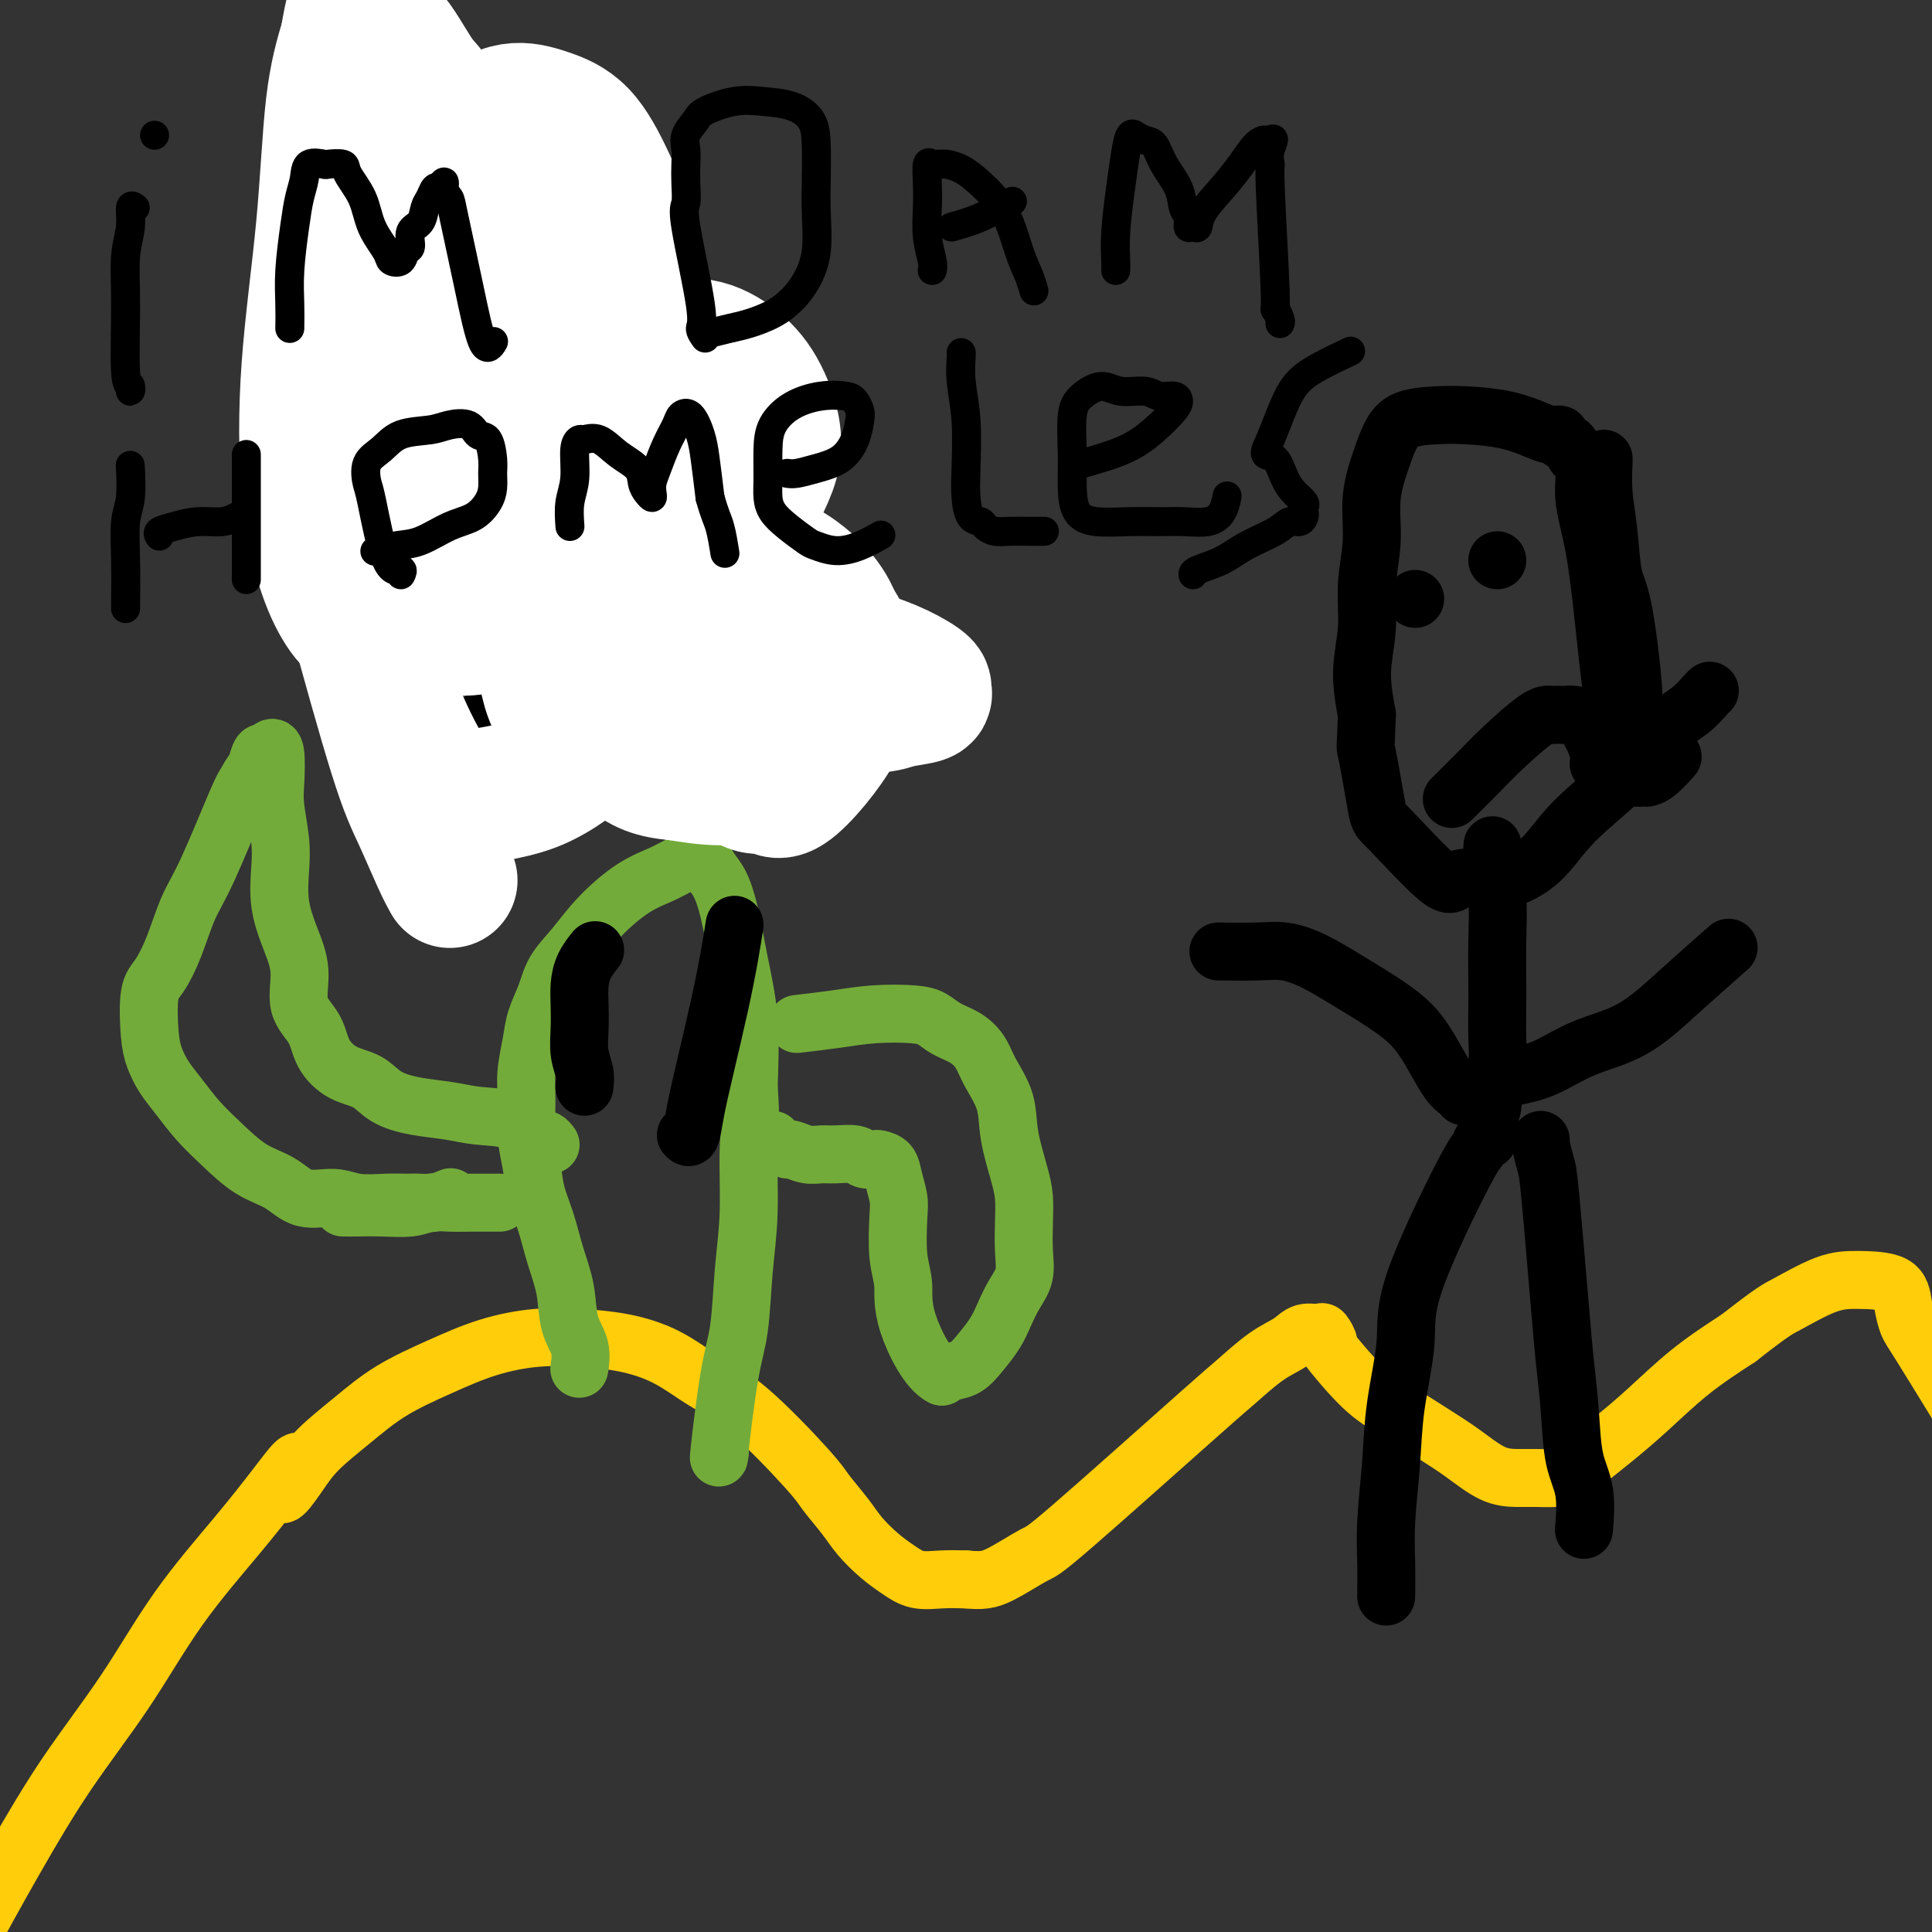
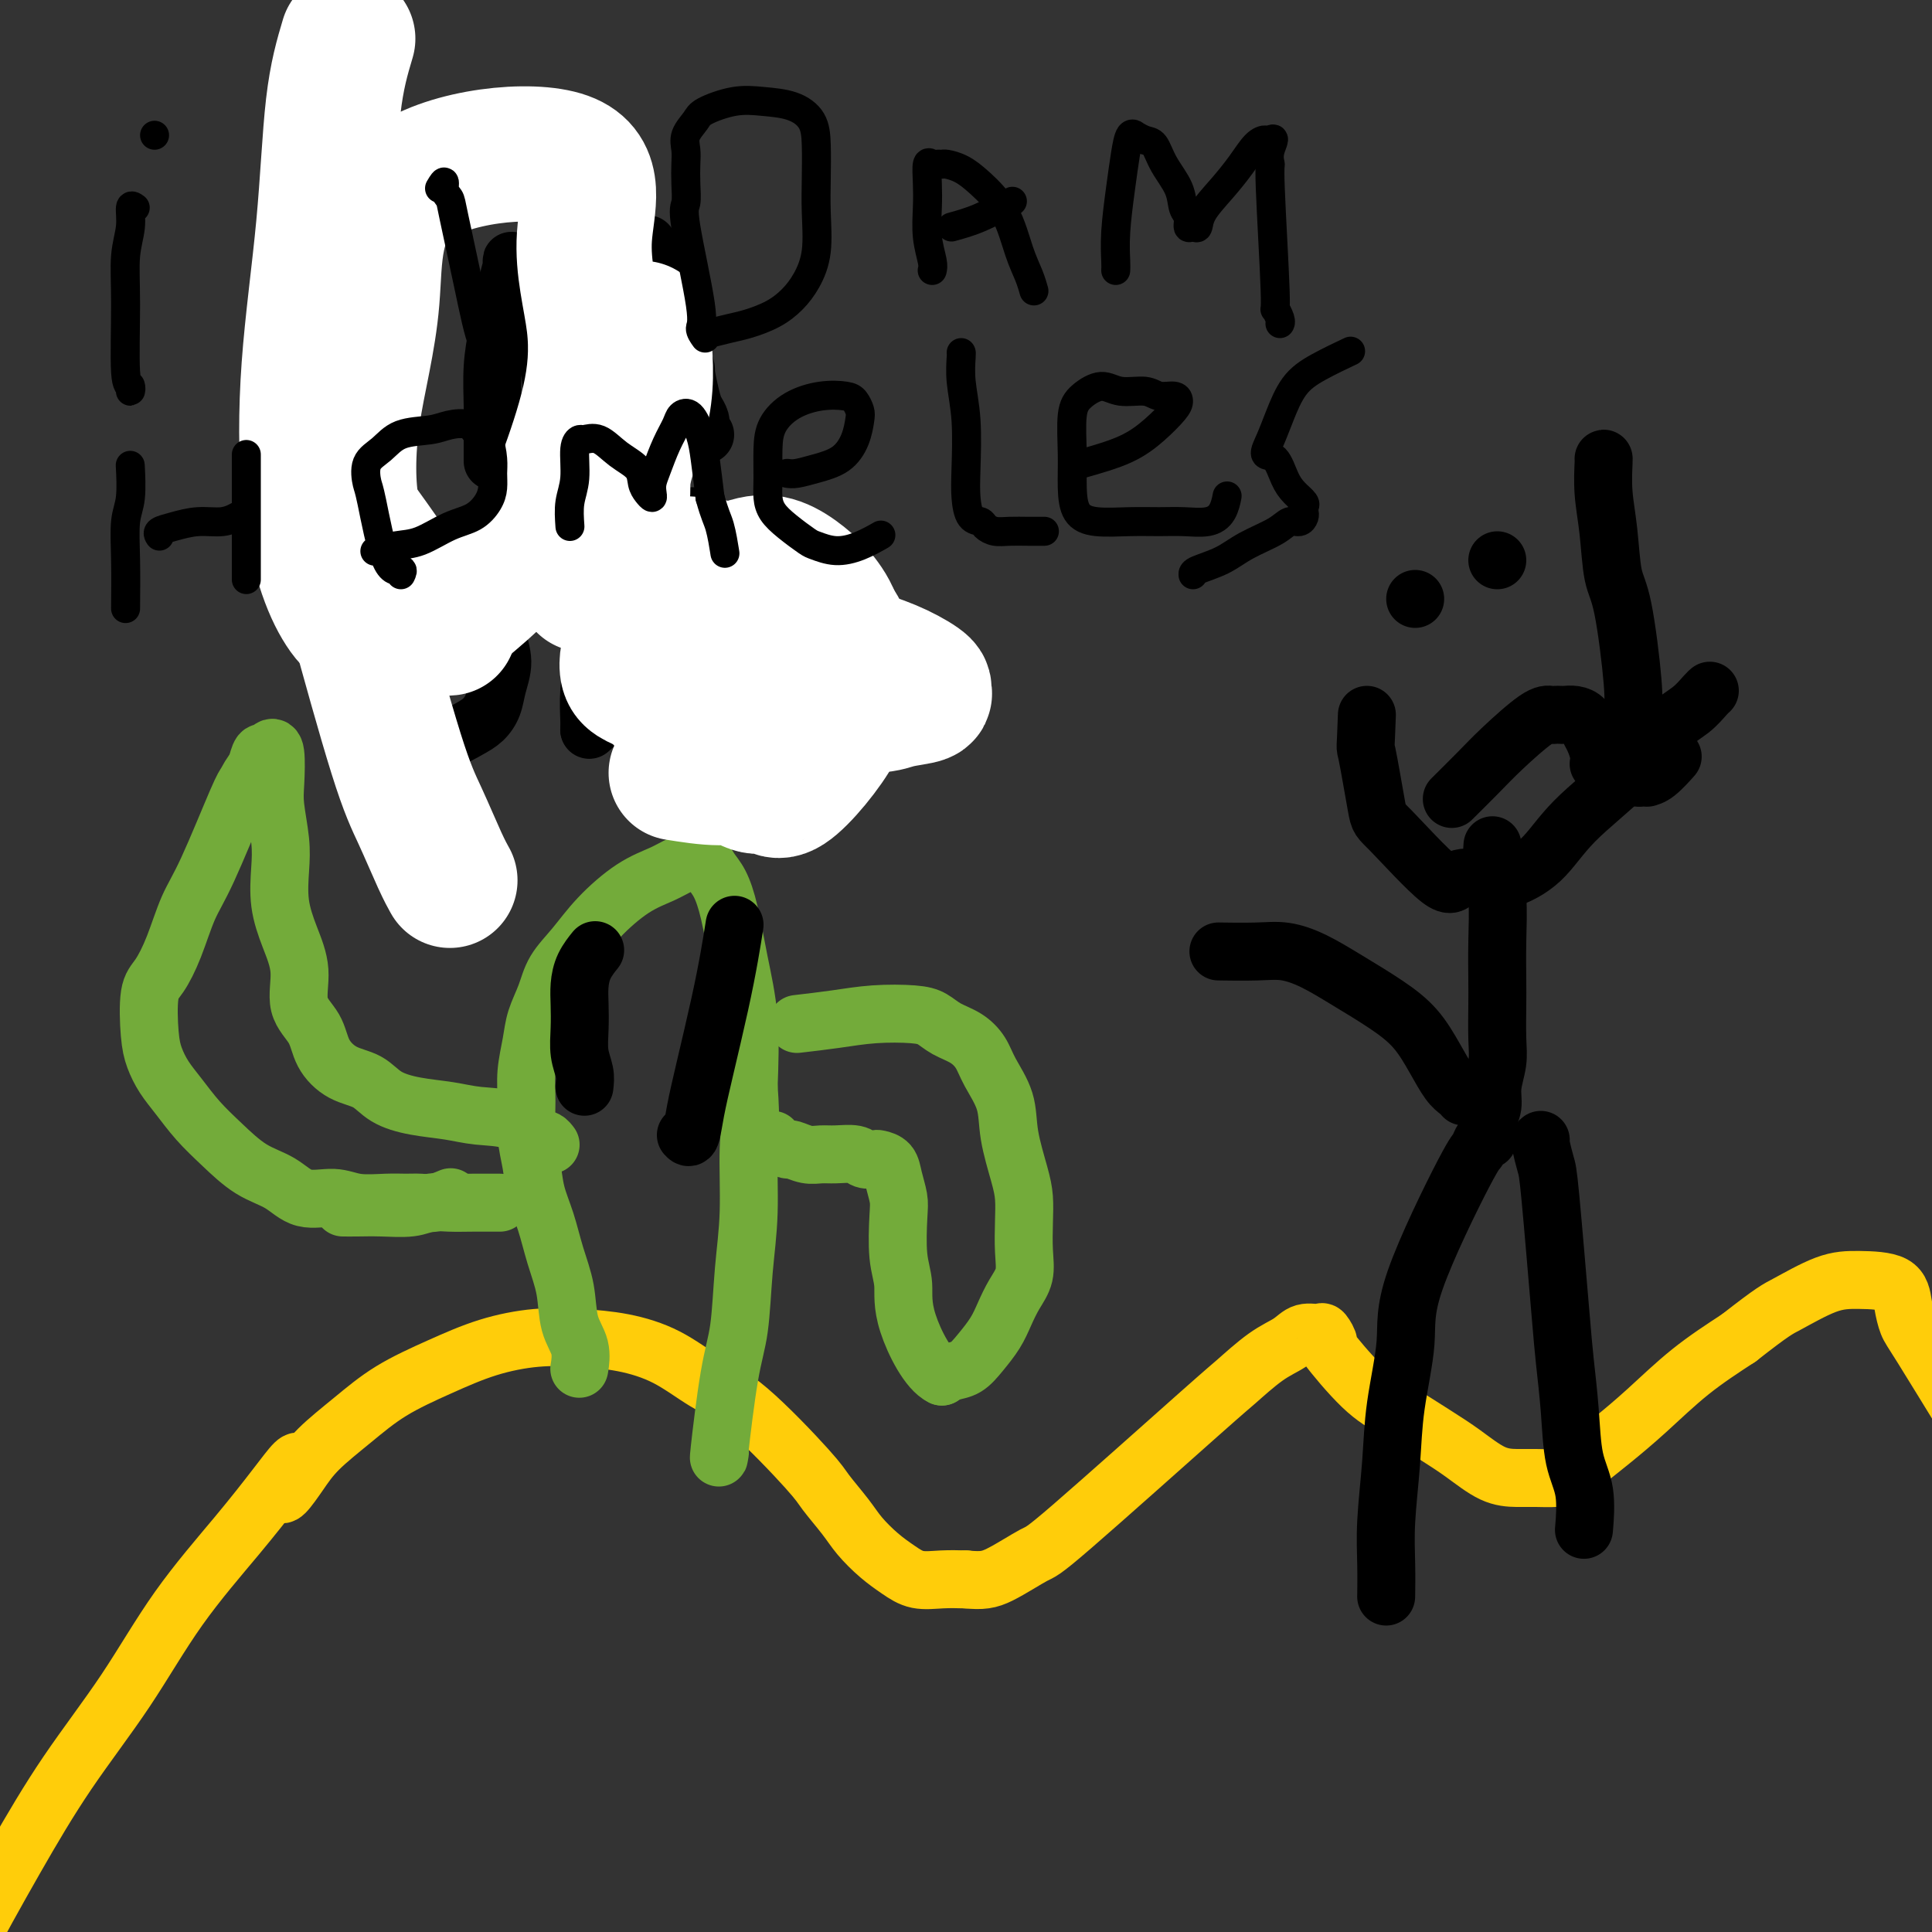
<svg xmlns="http://www.w3.org/2000/svg" viewBox="0 0 400 400" version="1.1">
  <rect x="0" y="0" width="400" height="400" fill="#333333" stroke="none" />
  <g fill="none" stroke="#FFCD0A" stroke-width="12" stroke-linecap="round" stroke-linejoin="round">
    <path d="M62,303c-0.133,-0.356 -0.266,-0.711 -1,0c-0.734,0.711 -2.068,2.489 -4,5c-1.932,2.511 -4.462,5.757 -8,10c-3.538,4.243 -8.085,9.484 -12,15c-3.915,5.516 -7.197,11.305 -11,17c-3.803,5.695 -8.126,11.294 -12,17c-3.874,5.706 -7.299,11.518 -11,18c-3.701,6.482 -7.678,13.635 -11,20c-3.322,6.365 -5.989,11.941 -9,17c-3.011,5.059 -6.367,9.600 -9,14c-2.633,4.400 -4.544,8.657 -6,12c-1.456,3.343 -2.456,5.771 -3,8c-0.544,2.229 -0.630,4.257 -1,5c-0.370,0.743 -1.023,0.200 -1,0c0.023,-0.200 0.721,-0.057 1,0c0.279,0.057 0.140,0.029 0,0" />
    <path d="M58,309c0.160,0.339 0.320,0.679 1,0c0.680,-0.679 1.879,-2.376 3,-4c1.121,-1.624 2.165,-3.177 4,-5c1.835,-1.823 4.462,-3.918 7,-6c2.538,-2.082 4.986,-4.152 8,-6c3.014,-1.848 6.592,-3.474 10,-5c3.408,-1.526 6.646,-2.952 10,-4c3.354,-1.048 6.824,-1.719 10,-2c3.176,-0.281 6.057,-0.173 9,0c2.943,0.173 5.948,0.410 9,1c3.052,0.590 6.153,1.535 9,3c2.847,1.465 5.441,3.452 8,5c2.559,1.548 5.082,2.657 9,6c3.918,3.343 9.230,8.919 12,12c2.770,3.081 2.999,3.668 4,5c1.001,1.332 2.773,3.408 4,5c1.227,1.592 1.909,2.700 3,4c1.091,1.300 2.591,2.793 4,4c1.409,1.207 2.728,2.128 4,3c1.272,0.872 2.496,1.696 4,2c1.504,0.304 3.287,0.087 5,0c1.713,-0.087 3.357,-0.043 5,0" />
    <path d="M200,327c3.351,0.321 4.729,0.125 7,-1c2.271,-1.125 5.436,-3.179 7,-4c1.564,-0.821 1.528,-0.407 8,-6c6.472,-5.593 19.452,-17.191 26,-23c6.548,-5.809 6.665,-5.829 8,-7c1.335,-1.171 3.887,-3.493 6,-5c2.113,-1.507 3.787,-2.199 5,-3c1.213,-0.801 1.966,-1.710 3,-2c1.034,-0.290 2.351,0.040 3,0c0.649,-0.040 0.631,-0.448 1,0c0.369,0.448 1.126,1.754 1,2c-0.126,0.246 -1.134,-0.568 0,1c1.134,1.568 4.409,5.516 7,8c2.591,2.484 4.496,3.503 7,5c2.504,1.497 5.607,3.473 8,5c2.393,1.527 4.076,2.606 6,4c1.924,1.394 4.089,3.104 6,4c1.911,0.896 3.567,0.978 5,1c1.433,0.022 2.643,-0.015 4,0c1.357,0.015 2.863,0.083 4,0c1.137,-0.083 1.907,-0.316 3,-1c1.093,-0.684 2.511,-1.819 4,-3c1.489,-1.181 3.049,-2.409 5,-4c1.951,-1.591 4.295,-3.544 7,-6c2.705,-2.456 5.773,-5.416 9,-8c3.227,-2.584 6.614,-4.792 10,-7" />
    <path d="M360,277c7.279,-5.691 7.978,-5.920 10,-7c2.022,-1.080 5.368,-3.012 8,-4c2.632,-0.988 4.551,-1.032 7,-1c2.449,0.032 5.427,0.142 7,1c1.573,0.858 1.742,2.466 2,4c0.258,1.534 0.604,2.996 1,4c0.396,1.004 0.843,1.552 3,5c2.157,3.448 6.023,9.796 8,13c1.977,3.204 2.065,3.265 3,4c0.935,0.735 2.717,2.144 4,3c1.283,0.856 2.068,1.157 3,2c0.932,0.843 2.013,2.226 3,3c0.987,0.774 1.881,0.939 3,1c1.119,0.061 2.463,0.017 3,0c0.537,-0.017 0.269,-0.009 0,0" />
  </g>
  <g fill="none" stroke="#73AB3A" stroke-width="12" stroke-linecap="round" stroke-linejoin="round">
    <path d="M120,283c-0.056,0.346 -0.112,0.693 0,0c0.112,-0.693 0.392,-2.424 0,-4c-0.392,-1.576 -1.457,-2.997 -2,-5c-0.543,-2.003 -0.565,-4.590 -1,-7c-0.435,-2.410 -1.283,-4.645 -2,-7c-0.717,-2.355 -1.302,-4.831 -2,-7c-0.698,-2.169 -1.508,-4.031 -2,-6c-0.492,-1.969 -0.664,-4.045 -1,-6c-0.336,-1.955 -0.834,-3.789 -1,-6c-0.166,-2.211 0.000,-4.800 0,-7c-0.000,-2.200 -0.167,-4.012 0,-6c0.167,-1.988 0.669,-4.151 1,-6c0.331,-1.849 0.490,-3.385 1,-5c0.510,-1.615 1.369,-3.311 2,-5c0.631,-1.689 1.032,-3.373 2,-5c0.968,-1.627 2.502,-3.199 4,-5c1.498,-1.801 2.961,-3.833 5,-6c2.039,-2.167 4.654,-4.470 7,-6c2.346,-1.530 4.424,-2.287 6,-3c1.576,-0.713 2.649,-1.381 4,-2c1.351,-0.619 2.980,-1.188 4,-1c1.020,0.188 1.429,1.135 2,2c0.571,0.865 1.302,1.649 2,3c0.698,1.351 1.362,3.269 2,6c0.638,2.731 1.249,6.274 2,10c0.751,3.726 1.643,7.636 2,12c0.357,4.364 0.178,9.182 0,14" />
    <path d="M155,225c0.605,7.875 0.118,9.561 0,13c-0.118,3.439 0.133,8.630 0,13c-0.133,4.370 -0.648,7.920 -1,12c-0.352,4.080 -0.539,8.690 -1,12c-0.461,3.310 -1.196,5.320 -2,10c-0.804,4.680 -1.678,12.029 -2,15c-0.322,2.971 -0.092,1.563 0,1c0.092,-0.563 0.046,-0.282 0,0" />
    <path d="M114,237c-0.301,-0.394 -0.602,-0.788 -1,-1c-0.398,-0.212 -0.895,-0.241 -2,-1c-1.105,-0.759 -2.820,-2.247 -5,-3c-2.180,-0.753 -4.826,-0.772 -7,-1c-2.174,-0.228 -3.876,-0.664 -6,-1c-2.124,-0.336 -4.670,-0.570 -7,-1c-2.330,-0.430 -4.443,-1.055 -6,-2c-1.557,-0.945 -2.558,-2.210 -4,-3c-1.442,-0.790 -3.323,-1.104 -5,-2c-1.677,-0.896 -3.148,-2.373 -4,-4c-0.852,-1.627 -1.083,-3.405 -2,-5c-0.917,-1.595 -2.519,-3.006 -3,-5c-0.481,-1.994 0.159,-4.571 0,-7c-0.159,-2.429 -1.118,-4.708 -2,-7c-0.882,-2.292 -1.687,-4.595 -2,-7c-0.313,-2.405 -0.136,-4.911 0,-7c0.136,-2.089 0.230,-3.762 0,-6c-0.230,-2.238 -0.782,-5.040 -1,-7c-0.218,-1.960 -0.100,-3.077 0,-5c0.100,-1.923 0.181,-4.651 0,-6c-0.181,-1.349 -0.626,-1.320 -1,-1c-0.374,0.320 -0.678,0.932 -1,1c-0.322,0.068 -0.664,-0.409 -1,0c-0.336,0.409 -0.668,1.705 -1,3" />
    <path d="M53,159c-1.033,1.101 -1.617,2.354 -2,3c-0.383,0.646 -0.567,0.683 -2,4c-1.433,3.317 -4.114,9.912 -6,14c-1.886,4.088 -2.975,5.668 -4,8c-1.025,2.332 -1.985,5.418 -3,8c-1.015,2.582 -2.085,4.662 -3,6c-0.915,1.338 -1.677,1.935 -2,4c-0.323,2.065 -0.209,5.598 0,8c0.209,2.402 0.511,3.674 1,5c0.489,1.326 1.164,2.708 2,4c0.836,1.292 1.833,2.494 3,4c1.167,1.506 2.505,3.315 4,5c1.495,1.685 3.148,3.245 5,5c1.852,1.755 3.904,3.703 6,5c2.096,1.297 4.237,1.941 6,3c1.763,1.059 3.147,2.533 5,3c1.853,0.467 4.176,-0.071 6,0c1.824,0.071 3.148,0.752 5,1c1.852,0.248 4.230,0.063 6,0c1.770,-0.063 2.930,-0.003 4,0c1.070,0.003 2.050,-0.051 3,0c0.950,0.051 1.871,0.206 3,0c1.129,-0.206 2.465,-0.773 3,-1c0.535,-0.227 0.267,-0.113 0,0" />
    <path d="M165,212c2.690,-0.314 5.380,-0.628 8,-1c2.620,-0.372 5.170,-0.802 8,-1c2.830,-0.198 5.942,-0.164 8,0c2.058,0.164 3.064,0.457 4,1c0.936,0.543 1.803,1.336 3,2c1.197,0.664 2.725,1.199 4,2c1.275,0.801 2.295,1.869 3,3c0.705,1.131 1.093,2.325 2,4c0.907,1.675 2.334,3.832 3,6c0.666,2.168 0.570,4.347 1,7c0.430,2.653 1.385,5.781 2,8c0.615,2.219 0.891,3.531 1,5c0.109,1.469 0.051,3.095 0,5c-0.051,1.905 -0.096,4.088 0,6c0.096,1.912 0.332,3.554 0,5c-0.332,1.446 -1.232,2.695 -2,4c-0.768,1.305 -1.403,2.664 -2,4c-0.597,1.336 -1.157,2.648 -2,4c-0.843,1.352 -1.968,2.744 -3,4c-1.032,1.256 -1.970,2.377 -3,3c-1.030,0.623 -2.151,0.750 -3,1c-0.849,0.250 -1.424,0.625 -2,1" />
    <path d="M195,285c-2.778,-1.299 -5.724,-7.046 -7,-11c-1.276,-3.954 -0.881,-6.115 -1,-8c-0.119,-1.885 -0.752,-3.492 -1,-6c-0.248,-2.508 -0.112,-5.915 0,-8c0.112,-2.085 0.200,-2.846 0,-4c-0.200,-1.154 -0.687,-2.700 -1,-4c-0.313,-1.300 -0.452,-2.352 -1,-3c-0.548,-0.648 -1.504,-0.892 -2,-1c-0.496,-0.108 -0.530,-0.082 -1,0c-0.470,0.082 -1.374,0.219 -2,0c-0.626,-0.219 -0.973,-0.795 -2,-1c-1.027,-0.205 -2.732,-0.040 -4,0c-1.268,0.040 -2.098,-0.045 -3,0c-0.902,0.045 -1.878,0.218 -3,0c-1.122,-0.218 -2.392,-0.829 -3,-1c-0.608,-0.171 -0.555,0.099 -1,0c-0.445,-0.099 -1.389,-0.565 -2,-1c-0.611,-0.435 -0.889,-0.839 -1,-1c-0.111,-0.161 -0.056,-0.081 0,0" />
    <path d="M71,250c0.858,0.008 1.716,0.016 3,0c1.284,-0.016 2.995,-0.057 5,0c2.005,0.057 4.303,0.211 6,0c1.697,-0.211 2.792,-0.789 4,-1c1.208,-0.211 2.530,-0.057 4,0c1.470,0.057 3.088,0.015 5,0c1.912,-0.015 4.118,-0.004 5,0c0.882,0.004 0.441,0.002 0,0" />
  </g>
  <g fill="none" stroke="#000000" stroke-width="12" stroke-linecap="round" stroke-linejoin="round">
    <path d="M121,225c0.113,-0.933 0.226,-1.866 0,-3c-0.226,-1.134 -0.791,-2.470 -1,-4c-0.209,-1.530 -0.063,-3.255 0,-5c0.063,-1.745 0.042,-3.512 0,-5c-0.042,-1.488 -0.104,-2.698 0,-4c0.104,-1.302 0.374,-2.697 1,-4c0.626,-1.303 1.607,-2.515 2,-3c0.393,-0.485 0.196,-0.242 0,0" />
    <path d="M142,235c0.349,0.381 0.699,0.761 1,0c0.301,-0.761 0.554,-2.664 1,-5c0.446,-2.336 1.086,-5.107 2,-9c0.914,-3.893 2.101,-8.910 3,-13c0.899,-4.090 1.511,-7.255 2,-10c0.489,-2.745 0.854,-5.070 1,-6c0.146,-0.930 0.073,-0.465 0,0" />
    <path d="M332,95c0.025,-0.080 0.051,-0.160 0,1c-0.051,1.160 -0.178,3.559 0,6c0.178,2.441 0.661,4.923 1,8c0.339,3.077 0.535,6.750 1,9c0.465,2.250 1.200,3.077 2,7c0.800,3.923 1.665,10.942 2,15c0.335,4.058 0.141,5.154 0,7c-0.141,1.846 -0.230,4.442 0,6c0.230,1.558 0.778,2.078 1,3c0.222,0.922 0.116,2.247 0,3c-0.116,0.753 -0.243,0.934 0,1c0.243,0.066 0.854,0.017 1,0c0.146,-0.017 -0.174,-0.002 0,0c0.174,0.002 0.842,-0.011 1,0c0.158,0.011 -0.195,0.044 0,0c0.195,-0.044 0.937,-0.166 2,-1c1.063,-0.834 2.447,-2.381 3,-3c0.553,-0.619 0.277,-0.309 0,0" />
-     <path d="M335,145c-0.239,1.540 -0.479,3.080 -1,0c-0.521,-3.080 -1.324,-10.778 -2,-17c-0.676,-6.222 -1.227,-10.966 -2,-15c-0.773,-4.034 -1.770,-7.357 -2,-10c-0.230,-2.643 0.308,-4.607 0,-6c-0.308,-1.393 -1.461,-2.215 -2,-3c-0.539,-0.785 -0.463,-1.533 -1,-2c-0.537,-0.467 -1.687,-0.654 -2,-1c-0.313,-0.346 0.211,-0.853 0,-1c-0.211,-0.147 -1.156,0.065 -2,0c-0.844,-0.065 -1.587,-0.408 -3,-1c-1.413,-0.592 -3.495,-1.433 -6,-2c-2.505,-0.567 -5.433,-0.861 -8,-1c-2.567,-0.139 -4.773,-0.123 -7,0c-2.227,0.123 -4.477,0.353 -6,1c-1.523,0.647 -2.321,1.709 -3,3c-0.679,1.291 -1.238,2.810 -2,5c-0.762,2.190 -1.725,5.051 -2,8c-0.275,2.949 0.139,5.986 0,9c-0.139,3.014 -0.831,6.004 -1,9c-0.169,2.996 0.185,5.999 0,9c-0.185,3.001 -0.910,6.000 -1,9c-0.090,3.000 0.455,6.000 1,9" />
    <path d="M283,148c-0.267,8.144 -0.436,6.003 0,8c0.436,1.997 1.477,8.132 2,11c0.523,2.868 0.528,2.470 3,5c2.472,2.530 7.413,7.989 10,10c2.587,2.011 2.822,0.573 4,0c1.178,-0.573 3.299,-0.281 5,0c1.701,0.281 2.982,0.549 5,0c2.018,-0.549 4.774,-1.917 7,-4c2.226,-2.083 3.924,-4.880 7,-8c3.076,-3.120 7.532,-6.563 11,-10c3.468,-3.437 5.949,-6.868 8,-9c2.051,-2.132 3.674,-2.963 5,-4c1.326,-1.037 2.355,-2.278 3,-3c0.645,-0.722 0.904,-0.925 1,-1c0.096,-0.075 0.027,-0.021 0,0c-0.027,0.021 -0.014,0.011 0,0" />
    <path d="M309,175c-0.113,1.649 -0.226,3.298 0,5c0.226,1.702 0.792,3.455 1,6c0.208,2.545 0.057,5.880 0,9c-0.057,3.120 -0.019,6.025 0,8c0.019,1.975 0.020,3.021 0,5c-0.020,1.979 -0.062,4.890 0,7c0.062,2.110 0.227,3.420 0,5c-0.227,1.580 -0.846,3.431 -1,5c-0.154,1.569 0.156,2.855 0,4c-0.156,1.145 -0.777,2.147 -1,3c-0.223,0.853 -0.049,1.557 0,2c0.049,0.443 -0.027,0.626 0,1c0.027,0.374 0.157,0.940 0,1c-0.157,0.060 -0.600,-0.385 -1,0c-0.400,0.385 -0.755,1.599 -1,2c-0.245,0.401 -0.380,-0.012 -3,5c-2.620,5.012 -7.725,15.450 -10,22c-2.275,6.550 -1.720,9.211 -2,13c-0.280,3.789 -1.396,8.704 -2,13c-0.604,4.296 -0.698,7.972 -1,12c-0.302,4.028 -0.813,8.410 -1,12c-0.187,3.590 -0.050,6.390 0,9c0.050,2.610 0.014,5.032 0,6c-0.014,0.968 -0.007,0.484 0,0" />
    <path d="M319,236c-0.097,0.015 -0.195,0.029 0,1c0.195,0.971 0.682,2.898 1,4c0.318,1.102 0.465,1.378 1,7c0.535,5.622 1.457,16.590 2,23c0.543,6.410 0.706,8.262 1,11c0.294,2.738 0.720,6.364 1,10c0.280,3.636 0.415,7.284 1,10c0.585,2.716 1.619,4.500 2,7c0.381,2.500 0.109,5.714 0,7c-0.109,1.286 -0.054,0.643 0,0" />
    <path d="M303,227c-0.264,-0.308 -0.528,-0.615 -1,-1c-0.472,-0.385 -1.152,-0.847 -2,-2c-0.848,-1.153 -1.863,-2.998 -3,-5c-1.137,-2.002 -2.396,-4.162 -4,-6c-1.604,-1.838 -3.552,-3.354 -6,-5c-2.448,-1.646 -5.396,-3.422 -8,-5c-2.604,-1.578 -4.863,-2.959 -7,-4c-2.137,-1.041 -4.150,-1.743 -6,-2c-1.850,-0.257 -3.537,-0.069 -6,0c-2.463,0.069 -5.704,0.020 -7,0c-1.296,-0.020 -0.648,-0.010 0,0" />
-     <path d="M313,223c2.294,-0.466 4.588,-0.932 7,-2c2.412,-1.068 4.942,-2.739 8,-4c3.058,-1.261 6.644,-2.111 10,-4c3.356,-1.889 6.480,-4.816 10,-8c3.520,-3.184 7.434,-6.624 9,-8c1.566,-1.376 0.783,-0.688 0,0" />
    <path d="M293,124c0.000,0.000 0.000,0.000 0,0c0.000,0.000 0.000,0.000 0,0" />
    <path d="M310,116c0.000,0.000 0.000,0.000 0,0c0.000,0.000 0.000,0.000 0,0" />
    <path d="M301,165c0.125,-0.124 0.249,-0.247 0,0c-0.249,0.247 -0.873,0.865 0,0c0.873,-0.865 3.242,-3.213 5,-5c1.758,-1.787 2.905,-3.015 5,-5c2.095,-1.985 5.138,-4.728 7,-6c1.862,-1.272 2.543,-1.073 3,-1c0.457,0.073 0.689,0.022 1,0c0.311,-0.022 0.699,-0.014 1,0c0.301,0.014 0.514,0.033 1,0c0.486,-0.033 1.244,-0.119 2,0c0.756,0.119 1.509,0.442 2,1c0.491,0.558 0.720,1.351 1,2c0.280,0.649 0.611,1.153 1,2c0.389,0.847 0.835,2.036 1,3c0.165,0.964 0.047,1.704 0,2c-0.047,0.296 -0.024,0.148 0,0" />
    <path d="M71,92c-0.231,-1.408 -0.462,-2.816 -1,-4c-0.538,-1.184 -1.385,-2.143 -2,-4c-0.615,-1.857 -1.000,-4.611 -1,-6c0.000,-1.389 0.385,-1.412 0,-3c-0.385,-1.588 -1.538,-4.739 -2,-6c-0.462,-1.261 -0.231,-0.630 0,0" />
    <path d="M65,29c0.000,0.000 0.000,0.000 0,0c0.000,0.000 0.000,0.000 0,0" />
-     <path d="M102,95c0.002,0.436 0.003,0.872 0,0c-0.003,-0.872 -0.012,-3.054 0,-5c0.012,-1.946 0.045,-3.658 0,-6c-0.045,-2.342 -0.167,-5.315 0,-8c0.167,-2.685 0.623,-5.084 1,-7c0.377,-1.916 0.674,-3.351 1,-5c0.326,-1.649 0.682,-3.512 1,-5c0.318,-1.488 0.600,-2.601 1,-4c0.400,-1.399 0.918,-3.083 1,-4c0.082,-0.917 -0.273,-1.067 0,-1c0.273,0.067 1.172,0.350 2,1c0.828,0.650 1.584,1.666 2,3c0.416,1.334 0.493,2.987 1,5c0.507,2.013 1.445,4.387 2,7c0.555,2.613 0.726,5.466 1,8c0.274,2.534 0.652,4.748 1,6c0.348,1.252 0.665,1.540 1,2c0.335,0.460 0.688,1.092 1,1c0.312,-0.092 0.582,-0.909 1,-1c0.418,-0.091 0.983,0.542 1,0c0.017,-0.542 -0.514,-2.261 0,-4c0.514,-1.739 2.074,-3.498 3,-6c0.926,-2.502 1.218,-5.746 2,-8c0.782,-2.254 2.055,-3.518 3,-5c0.945,-1.482 1.563,-3.181 2,-4c0.437,-0.819 0.695,-0.759 1,-1c0.305,-0.241 0.659,-0.783 1,-1c0.341,-0.217 0.671,-0.108 1,0" />
+     <path d="M102,95c0.002,0.436 0.003,0.872 0,0c-0.003,-0.872 -0.012,-3.054 0,-5c0.012,-1.946 0.045,-3.658 0,-6c-0.045,-2.342 -0.167,-5.315 0,-8c0.167,-2.685 0.623,-5.084 1,-7c0.377,-1.916 0.674,-3.351 1,-5c0.326,-1.649 0.682,-3.512 1,-5c0.318,-1.488 0.600,-2.601 1,-4c0.082,-0.917 -0.273,-1.067 0,-1c0.273,0.067 1.172,0.350 2,1c0.828,0.650 1.584,1.666 2,3c0.416,1.334 0.493,2.987 1,5c0.507,2.013 1.445,4.387 2,7c0.555,2.613 0.726,5.466 1,8c0.274,2.534 0.652,4.748 1,6c0.348,1.252 0.665,1.540 1,2c0.335,0.460 0.688,1.092 1,1c0.312,-0.092 0.582,-0.909 1,-1c0.418,-0.091 0.983,0.542 1,0c0.017,-0.542 -0.514,-2.261 0,-4c0.514,-1.739 2.074,-3.498 3,-6c0.926,-2.502 1.218,-5.746 2,-8c0.782,-2.254 2.055,-3.518 3,-5c0.945,-1.482 1.563,-3.181 2,-4c0.437,-0.819 0.695,-0.759 1,-1c0.305,-0.241 0.659,-0.783 1,-1c0.341,-0.217 0.671,-0.108 1,0" />
    <path d="M133,53c2.251,-4.684 0.378,-1.393 0,0c-0.378,1.393 0.739,0.887 1,0c0.261,-0.887 -0.334,-2.155 1,2c1.334,4.155 4.596,13.732 6,18c1.404,4.268 0.951,3.227 1,4c0.049,0.773 0.601,3.360 1,5c0.399,1.640 0.647,2.334 1,3c0.353,0.666 0.813,1.303 1,2c0.187,0.697 0.102,1.455 0,2c-0.102,0.545 -0.220,0.878 0,1c0.220,0.122 0.777,0.035 1,0c0.223,-0.035 0.111,-0.017 0,0" />
    <path d="M76,156c0.006,0.407 0.013,0.815 0,0c-0.013,-0.815 -0.045,-2.851 0,-5c0.045,-2.149 0.166,-4.409 0,-7c-0.166,-2.591 -0.619,-5.513 -1,-8c-0.381,-2.487 -0.691,-4.539 -1,-6c-0.309,-1.461 -0.617,-2.330 -1,-3c-0.383,-0.670 -0.839,-1.139 -1,-2c-0.161,-0.861 -0.026,-2.112 0,-3c0.026,-0.888 -0.058,-1.414 0,-2c0.058,-0.586 0.259,-1.234 1,-2c0.741,-0.766 2.024,-1.652 3,-2c0.976,-0.348 1.645,-0.158 3,0c1.355,0.158 3.395,0.284 6,1c2.605,0.716 5.774,2.021 8,3c2.226,0.979 3.507,1.633 5,3c1.493,1.367 3.196,3.447 4,5c0.804,1.553 0.707,2.580 1,4c0.293,1.420 0.974,3.234 1,5c0.026,1.766 -0.604,3.485 -1,5c-0.396,1.515 -0.559,2.826 -1,4c-0.441,1.174 -1.159,2.212 -2,3c-0.841,0.788 -1.803,1.328 -3,2c-1.197,0.672 -2.628,1.478 -4,2c-1.372,0.522 -2.686,0.761 -4,1" />
    <path d="M89,154c-2.949,1.464 -3.821,1.124 -5,1c-1.179,-0.124 -2.663,-0.033 -4,0c-1.337,0.033 -2.525,0.010 -3,0c-0.475,-0.010 -0.238,-0.005 0,0" />
    <path d="M122,151c-0.006,0.092 -0.013,0.184 0,0c0.013,-0.184 0.045,-0.646 0,-2c-0.045,-1.354 -0.168,-3.602 0,-6c0.168,-2.398 0.626,-4.947 1,-8c0.374,-3.053 0.664,-6.612 1,-9c0.336,-2.388 0.719,-3.606 1,-5c0.281,-1.394 0.460,-2.963 1,-4c0.540,-1.037 1.441,-1.544 2,-2c0.559,-0.456 0.775,-0.863 1,-1c0.225,-0.137 0.459,-0.003 1,0c0.541,0.003 1.391,-0.125 2,0c0.609,0.125 0.979,0.502 2,2c1.021,1.498 2.694,4.118 4,7c1.306,2.882 2.245,6.026 3,9c0.755,2.974 1.327,5.779 2,8c0.673,2.221 1.449,3.860 2,5c0.551,1.140 0.879,1.781 1,2c0.121,0.219 0.036,0.016 0,0c-0.036,-0.016 -0.023,0.155 0,0c0.023,-0.155 0.055,-0.637 0,-1c-0.055,-0.363 -0.199,-0.607 0,-2c0.199,-1.393 0.740,-3.936 1,-6c0.260,-2.064 0.239,-3.649 1,-6c0.761,-2.351 2.303,-5.467 3,-7c0.697,-1.533 0.548,-1.483 1,-2c0.452,-0.517 1.506,-1.601 2,-2c0.494,-0.399 0.427,-0.114 1,0c0.573,0.114 1.787,0.057 3,0" />
    <path d="M158,121c1.426,-0.561 1.492,0.037 2,1c0.508,0.963 1.456,2.290 2,3c0.544,0.710 0.682,0.804 2,6c1.318,5.196 3.817,15.496 5,20c1.183,4.504 1.049,3.213 1,3c-0.049,-0.213 -0.014,0.654 0,1c0.014,0.346 0.007,0.173 0,0" />
    <path d="M122,151c1.366,-1.068 2.732,-2.137 4,-4c1.268,-1.863 2.436,-4.522 3,-7c0.564,-2.478 0.522,-4.775 1,-7c0.478,-2.225 1.476,-4.378 2,-6c0.524,-1.622 0.575,-2.714 1,-4c0.425,-1.286 1.226,-2.767 2,-4c0.774,-1.233 1.522,-2.219 2,-3c0.478,-0.781 0.688,-1.357 1,-2c0.312,-0.643 0.728,-1.353 1,-2c0.272,-0.647 0.401,-1.231 1,-2c0.599,-0.769 1.668,-1.721 2,-2c0.332,-0.279 -0.072,0.117 0,0c0.072,-0.117 0.619,-0.748 1,-1c0.381,-0.252 0.597,-0.126 1,0c0.403,0.126 0.993,0.251 2,1c1.007,0.749 2.431,2.123 4,4c1.569,1.877 3.284,4.258 5,7c1.716,2.742 3.434,5.846 5,9c1.566,3.154 2.979,6.356 4,9c1.021,2.644 1.649,4.728 2,7c0.351,2.272 0.424,4.733 1,7c0.576,2.267 1.655,4.341 2,6c0.345,1.659 -0.044,2.903 0,4c0.044,1.097 0.522,2.049 1,3" />
    <path d="M170,164c0.884,4.464 0.093,2.124 0,1c-0.093,-1.124 0.514,-1.033 1,-1c0.486,0.033 0.853,0.010 1,0c0.147,-0.010 0.073,-0.005 0,0" />
    <path d="M140,131c0.225,-0.002 0.450,-0.004 1,0c0.550,0.004 1.424,0.015 3,0c1.576,-0.015 3.855,-0.057 6,0c2.145,0.057 4.155,0.211 6,0c1.845,-0.211 3.526,-0.789 5,-1c1.474,-0.211 2.743,-0.057 4,0c1.257,0.057 2.502,0.016 3,0c0.498,-0.016 0.249,-0.008 0,0" />
  </g>
  <g fill="none" stroke="#FFFFFF" stroke-width="28" stroke-linecap="round" stroke-linejoin="round">
    <path d="M121,121c2.618,0.608 5.237,1.216 8,2c2.763,0.784 5.672,1.746 10,3c4.328,1.254 10.075,2.802 15,4c4.925,1.198 9.027,2.047 13,3c3.973,0.953 7.815,2.010 11,3c3.185,0.990 5.713,1.914 8,3c2.287,1.086 4.334,2.333 5,3c0.666,0.667 -0.050,0.753 0,1c0.050,0.247 0.865,0.655 0,1c-0.865,0.345 -3.411,0.626 -5,1c-1.589,0.374 -2.219,0.840 -5,1c-2.781,0.160 -7.711,0.012 -12,0c-4.289,-0.012 -7.938,0.111 -12,0c-4.062,-0.111 -8.539,-0.457 -12,-1c-3.461,-0.543 -5.906,-1.284 -8,-2c-2.094,-0.716 -3.838,-1.406 -5,-2c-1.162,-0.594 -1.744,-1.090 -2,-2c-0.256,-0.910 -0.187,-2.233 0,-3c0.187,-0.767 0.493,-0.977 1,-2c0.507,-1.023 1.215,-2.859 2,-4c0.785,-1.141 1.647,-1.586 3,-3c1.353,-1.414 3.198,-3.796 5,-5c1.802,-1.204 3.563,-1.230 6,-2c2.437,-0.770 5.550,-2.285 8,-3c2.450,-0.715 4.237,-0.631 6,0c1.763,0.631 3.504,1.808 5,3c1.496,1.192 2.749,2.398 4,4c1.251,1.602 2.500,3.601 3,6c0.500,2.399 0.250,5.200 0,8" />
    <path d="M173,138c0.317,3.591 -0.391,5.567 0,7c0.391,1.433 1.880,2.323 0,6c-1.880,3.677 -7.129,10.141 -10,12c-2.871,1.859 -3.365,-0.888 -4,-1c-0.635,-0.112 -1.410,2.410 -6,-1c-4.590,-3.410 -12.996,-12.751 -17,-18c-4.004,-5.249 -3.606,-6.407 -4,-8c-0.394,-1.593 -1.580,-3.620 -2,-5c-0.420,-1.380 -0.074,-2.114 0,-3c0.074,-0.886 -0.123,-1.923 0,-3c0.123,-1.077 0.568,-2.193 1,-3c0.432,-0.807 0.853,-1.305 2,-2c1.147,-0.695 3.021,-1.588 5,-2c1.979,-0.412 4.064,-0.345 7,0c2.936,0.345 6.725,0.968 10,2c3.275,1.032 6.038,2.473 9,4c2.962,1.527 6.124,3.139 8,5c1.876,1.861 2.467,3.972 3,6c0.533,2.028 1.009,3.975 1,6c-0.009,2.025 -0.502,4.128 -1,6c-0.498,1.872 -1.000,3.511 -2,5c-1.000,1.489 -2.497,2.827 -4,4c-1.503,1.173 -3.011,2.180 -5,3c-1.989,0.820 -4.459,1.451 -7,2c-2.541,0.549 -5.155,1.014 -8,1c-2.845,-0.014 -5.923,-0.507 -9,-1" />
-     <path d="M140,160c-4.464,-0.377 -7.125,-1.320 -10,-4c-2.875,-2.680 -5.964,-7.095 -9,-8c-3.036,-0.905 -6.019,1.702 -8,-9c-1.981,-10.702 -2.959,-34.713 -2,-46c0.959,-11.287 3.855,-9.851 7,-11c3.145,-1.149 6.539,-4.882 10,-7c3.461,-2.118 6.988,-2.620 10,-3c3.012,-0.380 5.510,-0.639 8,0c2.490,0.639 4.973,2.177 7,4c2.027,1.823 3.598,3.931 5,7c1.402,3.069 2.636,7.100 2,11c-0.636,3.900 -3.140,7.668 -5,12c-1.860,4.332 -3.075,9.229 -6,15c-2.925,5.771 -7.558,12.417 -12,18c-4.442,5.583 -8.691,10.104 -13,14c-4.309,3.896 -8.678,7.166 -13,9c-4.322,1.834 -8.598,2.233 -12,3c-3.402,0.767 -5.930,1.903 -10,-4c-4.070,-5.903 -9.684,-18.844 -12,-29c-2.316,-10.156 -1.336,-17.528 0,-27c1.336,-9.472 3.026,-21.044 5,-32c1.974,-10.956 4.231,-21.296 7,-29c2.769,-7.704 6.048,-12.773 9,-16c2.952,-3.227 5.575,-4.611 8,-5c2.425,-0.389 4.653,0.219 7,1c2.347,0.781 4.815,1.735 7,4c2.185,2.265 4.088,5.841 6,10c1.912,4.159 3.832,8.903 5,14c1.168,5.097 1.584,10.549 2,16" />
    <path d="M133,68c0.586,5.317 1.050,10.610 0,16c-1.050,5.390 -3.616,10.875 -4,15c-0.384,4.125 1.413,6.888 -8,12c-9.413,5.112 -30.038,12.574 -39,14c-8.962,1.426 -6.263,-3.184 -6,-7c0.263,-3.816 -1.911,-6.839 -3,-12c-1.089,-5.161 -1.094,-12.462 0,-20c1.094,-7.538 3.285,-15.314 4,-24c0.715,-8.686 -0.047,-18.282 8,-24c8.047,-5.718 24.901,-7.560 32,-5c7.099,2.560 4.442,9.520 4,16c-0.442,6.480 1.330,12.478 2,18c0.670,5.522 0.237,10.568 -1,16c-1.237,5.432 -3.278,11.252 -5,16c-1.722,4.748 -3.125,8.426 -8,14c-4.875,5.574 -13.224,13.044 -18,16c-4.776,2.956 -5.980,1.399 -8,1c-2.020,-0.399 -4.855,0.359 -7,0c-2.145,-0.359 -3.598,-1.835 -5,-4c-1.402,-2.165 -2.752,-5.018 -4,-9c-1.248,-3.982 -2.392,-9.092 -3,-16c-0.608,-6.908 -0.678,-15.615 0,-25c0.678,-9.385 2.106,-19.450 3,-29c0.894,-9.550 1.256,-18.586 2,-25c0.744,-6.414 1.872,-10.207 3,-14" />
-     <path d="M72,8c1.921,-11.820 2.723,-7.372 4,-5c1.277,2.372 3.029,2.666 5,5c1.971,2.334 4.159,6.706 6,9c1.841,2.294 3.333,2.509 7,16c3.667,13.491 9.509,40.257 11,53c1.491,12.743 -1.369,11.464 -3,14c-1.631,2.536 -2.032,8.886 -3,13c-0.968,4.114 -2.504,5.990 -5,8c-2.496,2.010 -5.953,4.154 -8,5c-2.047,0.846 -2.684,0.396 -4,-1c-1.316,-1.396 -3.310,-3.737 -5,-7c-1.690,-3.263 -3.075,-7.449 -4,-12c-0.925,-4.551 -1.391,-9.465 -2,-15c-0.609,-5.535 -1.362,-11.689 -2,-17c-0.638,-5.311 -1.160,-9.780 -1,-14c0.160,-4.220 1.002,-8.192 2,-11c0.998,-2.808 2.150,-4.450 4,-6c1.850,-1.550 4.397,-3.006 7,-4c2.603,-0.994 5.264,-1.527 8,-1c2.736,0.527 5.549,2.113 8,4c2.451,1.887 4.540,4.076 7,7c2.460,2.924 5.289,6.582 7,11c1.711,4.418 2.303,9.597 3,14c0.697,4.403 1.499,8.031 1,16c-0.499,7.969 -2.299,20.279 -4,27c-1.701,6.721 -3.301,7.853 -5,9c-1.699,1.147 -3.496,2.309 -5,3c-1.504,0.691 -2.715,0.912 -4,1c-1.285,0.088 -2.642,0.044 -4,0" />
    <path d="M93,130c-2.445,0.279 -2.059,-1.023 -3,-2c-0.941,-0.977 -3.209,-1.630 -4,-2c-0.791,-0.370 -0.104,-0.456 -3,-5c-2.896,-4.544 -9.374,-13.545 -12,-17c-2.626,-3.455 -1.399,-1.364 -1,0c0.399,1.364 -0.029,2.002 0,4c0.029,1.998 0.514,5.356 1,8c0.486,2.644 0.971,4.572 3,12c2.029,7.428 5.602,20.355 8,28c2.398,7.645 3.622,10.008 5,13c1.378,2.992 2.909,6.613 4,9c1.091,2.387 1.740,3.539 2,4c0.260,0.461 0.130,0.230 0,0" />
  </g>
  <g fill="none" stroke="#000000" stroke-width="6" stroke-linecap="round" stroke-linejoin="round">
    <path d="M28,43c-0.454,-0.323 -0.907,-0.647 -1,0c-0.093,0.647 0.175,2.263 0,4c-0.175,1.737 -0.793,3.595 -1,6c-0.207,2.405 -0.003,5.359 0,10c0.003,4.641 -0.195,10.970 0,14c0.195,3.030 0.784,2.761 1,3c0.216,0.239 0.058,0.988 0,1c-0.058,0.012 -0.017,-0.711 0,-1c0.017,-0.289 0.008,-0.145 0,0" />
    <path d="M32,28c0.000,0.000 0.000,0.000 0,0c0.000,0.000 0.000,0.000 0,0" />
-     <path d="M60,68c0.024,-1.552 0.049,-3.104 0,-5c-0.049,-1.896 -0.170,-4.137 0,-7c0.170,-2.863 0.631,-6.347 1,-9c0.369,-2.653 0.646,-4.476 1,-6c0.354,-1.524 0.785,-2.749 1,-4c0.215,-1.251 0.212,-2.528 1,-3c0.788,-0.472 2.365,-0.141 3,0c0.635,0.141 0.329,0.091 1,0c0.671,-0.091 2.320,-0.221 3,0c0.680,0.221 0.391,0.795 1,2c0.609,1.205 2.118,3.043 3,5c0.882,1.957 1.139,4.034 2,6c0.861,1.966 2.326,3.822 3,5c0.674,1.178 0.557,1.679 1,2c0.443,0.321 1.446,0.463 2,0c0.554,-0.463 0.659,-1.531 1,-2c0.341,-0.469 0.917,-0.338 1,-1c0.083,-0.662 -0.329,-2.118 0,-3c0.329,-0.882 1.397,-1.189 2,-2c0.603,-0.811 0.739,-2.125 1,-3c0.261,-0.875 0.647,-1.313 1,-2c0.353,-0.687 0.672,-1.625 1,-2c0.328,-0.375 0.664,-0.188 1,0" />
    <path d="M91,39c1.409,-2.424 0.933,-0.983 1,0c0.067,0.983 0.677,1.510 1,2c0.323,0.490 0.360,0.943 1,4c0.640,3.057 1.883,8.716 3,14c1.117,5.284 2.108,10.192 3,12c0.892,1.808 1.683,0.517 2,0c0.317,-0.517 0.158,-0.258 0,0" />
    <path d="M146,70c-0.514,-0.731 -1.027,-1.461 -1,-2c0.027,-0.539 0.596,-0.885 0,-5c-0.596,-4.115 -2.355,-11.997 -3,-16c-0.645,-4.003 -0.175,-4.125 0,-5c0.175,-0.875 0.054,-2.503 0,-4c-0.054,-1.497 -0.040,-2.862 0,-4c0.040,-1.138 0.106,-2.050 0,-3c-0.106,-0.950 -0.382,-1.940 0,-3c0.382,-1.060 1.424,-2.191 2,-3c0.576,-0.809 0.686,-1.295 2,-2c1.314,-0.705 3.830,-1.630 6,-2c2.170,-0.370 3.993,-0.187 6,0c2.007,0.187 4.198,0.378 6,1c1.802,0.622 3.216,1.677 4,3c0.784,1.323 0.937,2.916 1,5c0.063,2.084 0.037,4.658 0,7c-0.037,2.342 -0.084,4.451 0,7c0.084,2.549 0.298,5.537 0,8c-0.298,2.463 -1.107,4.400 -2,6c-0.893,1.600 -1.869,2.862 -3,4c-1.131,1.138 -2.417,2.150 -4,3c-1.583,0.850 -3.465,1.536 -5,2c-1.535,0.464 -2.724,0.704 -4,1c-1.276,0.296 -2.638,0.648 -4,1" />
    <path d="M147,69c-2.244,0.622 -1.356,0.178 -1,0c0.356,-0.178 0.178,-0.089 0,0" />
    <path d="M193,56c0.113,-0.429 0.226,-0.858 0,-2c-0.226,-1.142 -0.789,-2.996 -1,-5c-0.211,-2.004 -0.068,-4.159 0,-6c0.068,-1.841 0.060,-3.369 0,-5c-0.060,-1.631 -0.172,-3.366 0,-4c0.172,-0.634 0.629,-0.168 1,0c0.371,0.168 0.656,0.038 1,0c0.344,-0.038 0.746,0.016 1,0c0.254,-0.016 0.361,-0.101 1,0c0.639,0.101 1.810,0.389 3,1c1.190,0.611 2.400,1.544 4,3c1.600,1.456 3.592,3.434 5,6c1.408,2.566 2.233,5.719 3,8c0.767,2.281 1.476,3.691 2,5c0.524,1.309 0.864,2.517 1,3c0.136,0.483 0.068,0.242 0,0" />
    <path d="M197,47c1.867,-0.511 3.733,-1.022 6,-2c2.267,-0.978 4.933,-2.422 6,-3c1.067,-0.578 0.533,-0.289 0,0" />
    <path d="M231,56c0.024,-0.391 0.047,-0.781 0,-2c-0.047,-1.219 -0.166,-3.265 0,-6c0.166,-2.735 0.617,-6.159 1,-9c0.383,-2.841 0.697,-5.097 1,-7c0.303,-1.903 0.595,-3.451 1,-4c0.405,-0.549 0.922,-0.098 1,0c0.078,0.098 -0.284,-0.159 0,0c0.284,0.159 1.213,0.732 2,1c0.787,0.268 1.430,0.231 2,1c0.570,0.769 1.066,2.343 2,4c0.934,1.657 2.306,3.396 3,5c0.694,1.604 0.711,3.073 1,4c0.289,0.927 0.848,1.313 1,2c0.152,0.687 -0.105,1.676 0,2c0.105,0.324 0.573,-0.015 1,0c0.427,0.015 0.814,0.386 1,0c0.186,-0.386 0.173,-1.530 1,-3c0.827,-1.470 2.495,-3.267 4,-5c1.505,-1.733 2.847,-3.403 4,-5c1.153,-1.597 2.118,-3.122 3,-4c0.882,-0.878 1.681,-1.108 2,-1c0.319,0.108 0.160,0.554 0,1" />
    <path d="M262,30c2.697,-2.592 1.440,-0.570 1,1c-0.440,1.570 -0.061,2.690 0,3c0.061,0.310 -0.194,-0.190 0,5c0.194,5.190 0.836,16.070 1,21c0.164,4.930 -0.152,3.909 0,4c0.152,0.091 0.772,1.294 1,2c0.228,0.706 0.065,0.916 0,1c-0.065,0.084 -0.033,0.042 0,0" />
    <path d="M26,126c0.030,-3.424 0.061,-6.848 0,-10c-0.061,-3.152 -0.212,-6.030 0,-8c0.212,-1.970 0.788,-3.030 1,-5c0.212,-1.970 0.061,-4.848 0,-6c-0.061,-1.152 -0.030,-0.576 0,0" />
    <path d="M51,120c0.000,0.056 0.000,0.112 0,-1c0.000,-1.112 0.000,-3.391 0,-6c0.000,-2.609 0.000,-5.549 0,-9c0.000,-3.451 0.000,-7.415 0,-9c0.000,-1.585 0.000,-0.793 0,0" />
    <path d="M33,111c-0.222,-0.342 -0.444,-0.684 0,-1c0.444,-0.316 1.556,-0.607 3,-1c1.444,-0.393 3.222,-0.889 5,-1c1.778,-0.111 3.556,0.162 5,0c1.444,-0.162 2.556,-0.761 3,-1c0.444,-0.239 0.222,-0.120 0,0" />
    <path d="M83,119c0.255,-0.535 0.511,-1.070 0,-1c-0.511,0.070 -1.788,0.746 -3,-2c-1.212,-2.746 -2.357,-8.914 -3,-12c-0.643,-3.086 -0.783,-3.089 -1,-4c-0.217,-0.911 -0.509,-2.731 0,-4c0.509,-1.269 1.821,-1.988 3,-3c1.179,-1.012 2.227,-2.316 4,-3c1.773,-0.684 4.271,-0.747 6,-1c1.729,-0.253 2.688,-0.696 4,-1c1.312,-0.304 2.978,-0.469 4,0c1.022,0.469 1.399,1.571 2,2c0.601,0.429 1.427,0.187 2,1c0.573,0.813 0.892,2.683 1,4c0.108,1.317 0.005,2.081 0,3c-0.005,0.919 0.089,1.994 0,3c-0.089,1.006 -0.361,1.943 -1,3c-0.639,1.057 -1.647,2.234 -3,3c-1.353,0.766 -3.053,1.120 -5,2c-1.947,0.880 -4.140,2.288 -6,3c-1.860,0.712 -3.385,0.730 -5,1c-1.615,0.270 -3.318,0.791 -4,1c-0.682,0.209 -0.341,0.104 0,0" />
    <path d="M118,109c-0.120,-1.712 -0.241,-3.425 0,-5c0.241,-1.575 0.843,-3.013 1,-5c0.157,-1.987 -0.133,-4.523 0,-6c0.133,-1.477 0.687,-1.893 1,-2c0.313,-0.107 0.384,0.096 1,0c0.616,-0.096 1.775,-0.492 3,0c1.225,0.492 2.514,1.874 4,3c1.486,1.126 3.169,1.998 4,3c0.831,1.002 0.811,2.133 1,3c0.189,0.867 0.589,1.469 1,2c0.411,0.531 0.834,0.992 1,1c0.166,0.008 0.076,-0.438 0,-1c-0.076,-0.562 -0.137,-1.239 0,-2c0.137,-0.761 0.473,-1.604 1,-3c0.527,-1.396 1.244,-3.343 2,-5c0.756,-1.657 1.550,-3.024 2,-4c0.450,-0.976 0.554,-1.563 1,-2c0.446,-0.437 1.233,-0.725 2,0c0.767,0.725 1.514,2.465 2,4c0.486,1.535 0.710,2.867 1,5c0.290,2.133 0.645,5.066 1,8" />
    <path d="M147,103c1.012,3.690 1.542,4.417 2,6c0.458,1.583 0.845,4.024 1,5c0.155,0.976 0.077,0.488 0,0" />
    <path d="M163,98c0.522,0.077 1.043,0.155 2,0c0.957,-0.155 2.348,-0.541 4,-1c1.652,-0.459 3.564,-0.991 5,-2c1.436,-1.009 2.395,-2.494 3,-4c0.605,-1.506 0.856,-3.032 1,-4c0.144,-0.968 0.181,-1.379 0,-2c-0.181,-0.621 -0.581,-1.451 -1,-2c-0.419,-0.549 -0.859,-0.817 -2,-1c-1.141,-0.183 -2.985,-0.282 -5,0c-2.015,0.282 -4.201,0.946 -6,2c-1.799,1.054 -3.212,2.498 -4,4c-0.788,1.502 -0.950,3.062 -1,5c-0.050,1.938 0.011,4.253 0,6c-0.011,1.747 -0.093,2.926 0,4c0.093,1.074 0.362,2.043 1,3c0.638,0.957 1.646,1.901 3,3c1.354,1.099 3.053,2.354 4,3c0.947,0.646 1.140,0.684 2,1c0.860,0.316 2.385,0.909 4,1c1.615,0.091 3.319,-0.322 5,-1c1.681,-0.678 3.337,-1.622 4,-2c0.663,-0.378 0.331,-0.189 0,0" />
    <path d="M199,73c0.030,0.029 0.060,0.057 0,1c-0.060,0.943 -0.210,2.799 0,5c0.210,2.201 0.781,4.747 1,8c0.219,3.253 0.085,7.214 0,10c-0.085,2.786 -0.123,4.396 0,6c0.123,1.604 0.405,3.200 1,4c0.595,0.800 1.502,0.803 2,1c0.498,0.197 0.586,0.589 1,1c0.414,0.411 1.155,0.842 2,1c0.845,0.158 1.793,0.042 3,0c1.207,-0.042 2.671,-0.011 4,0c1.329,0.011 2.523,0.003 3,0c0.477,-0.003 0.239,-0.002 0,0" />
    <path d="M224,96c3.237,-0.922 6.474,-1.845 9,-3c2.526,-1.155 4.342,-2.543 6,-4c1.658,-1.457 3.159,-2.983 4,-4c0.841,-1.017 1.022,-1.525 1,-2c-0.022,-0.475 -0.248,-0.917 -1,-1c-0.752,-0.083 -2.029,0.193 -3,0c-0.971,-0.193 -1.637,-0.856 -3,-1c-1.363,-0.144 -3.423,0.231 -5,0c-1.577,-0.231 -2.672,-1.067 -4,-1c-1.328,0.067 -2.891,1.036 -4,2c-1.109,0.964 -1.766,1.922 -2,4c-0.234,2.078 -0.045,5.275 0,8c0.045,2.725 -0.054,4.979 0,7c0.054,2.021 0.260,3.809 1,5c0.740,1.191 2.015,1.784 4,2c1.985,0.216 4.682,0.053 7,0c2.318,-0.053 4.257,0.003 6,0c1.743,-0.003 3.290,-0.064 5,0c1.710,0.064 3.582,0.254 5,0c1.418,-0.254 2.382,-0.953 3,-2c0.618,-1.047 0.891,-2.442 1,-3c0.109,-0.558 0.055,-0.279 0,0" />
    <path d="M247,119c-0.035,-0.267 -0.070,-0.535 1,-1c1.070,-0.465 3.246,-1.129 5,-2c1.754,-0.871 3.087,-1.949 5,-3c1.913,-1.051 4.408,-2.074 6,-3c1.592,-0.926 2.283,-1.754 3,-2c0.717,-0.246 1.462,0.089 2,0c0.538,-0.089 0.870,-0.604 1,-1c0.130,-0.396 0.057,-0.674 0,-1c-0.057,-0.326 -0.098,-0.701 0,-1c0.098,-0.299 0.333,-0.523 0,-1c-0.333,-0.477 -1.236,-1.207 -2,-2c-0.764,-0.793 -1.390,-1.648 -2,-3c-0.610,-1.352 -1.203,-3.201 -2,-4c-0.797,-0.799 -1.798,-0.548 -2,-1c-0.202,-0.452 0.395,-1.607 1,-3c0.605,-1.393 1.217,-3.025 2,-5c0.783,-1.975 1.736,-4.292 3,-6c1.264,-1.708 2.840,-2.806 5,-4c2.160,-1.194 4.903,-2.484 6,-3c1.097,-0.516 0.549,-0.258 0,0" />
  </g>
</svg>